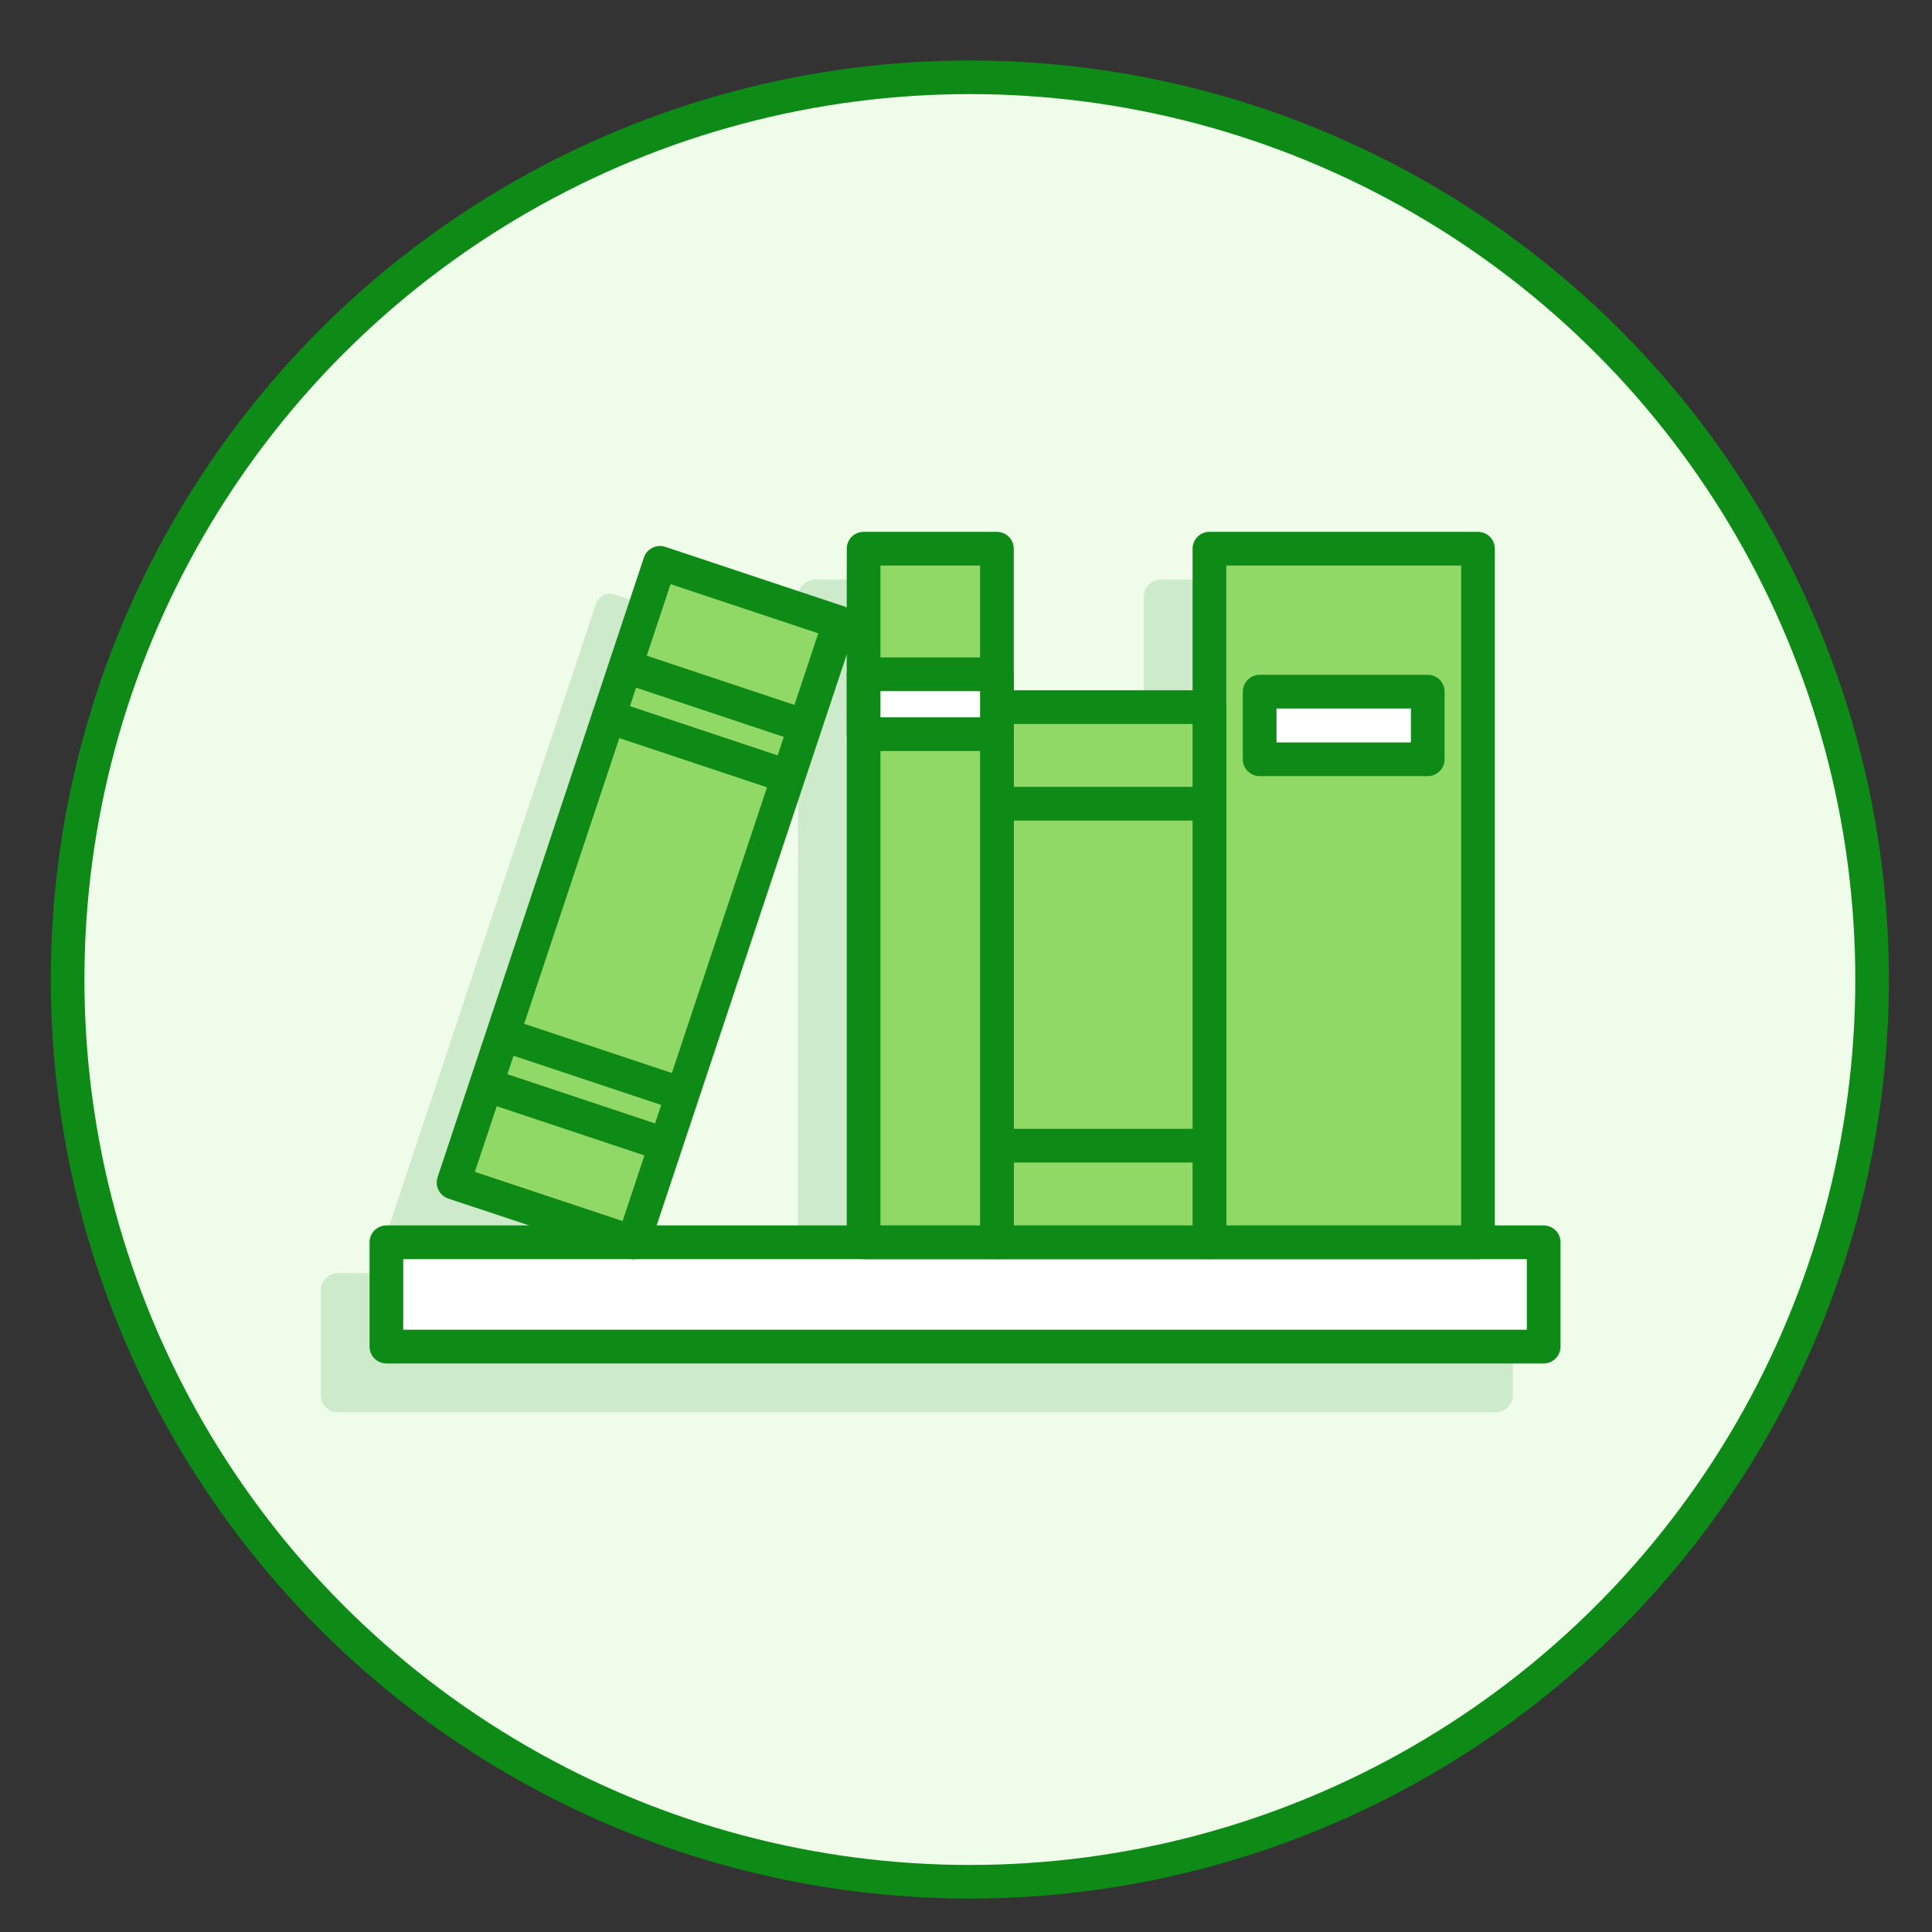
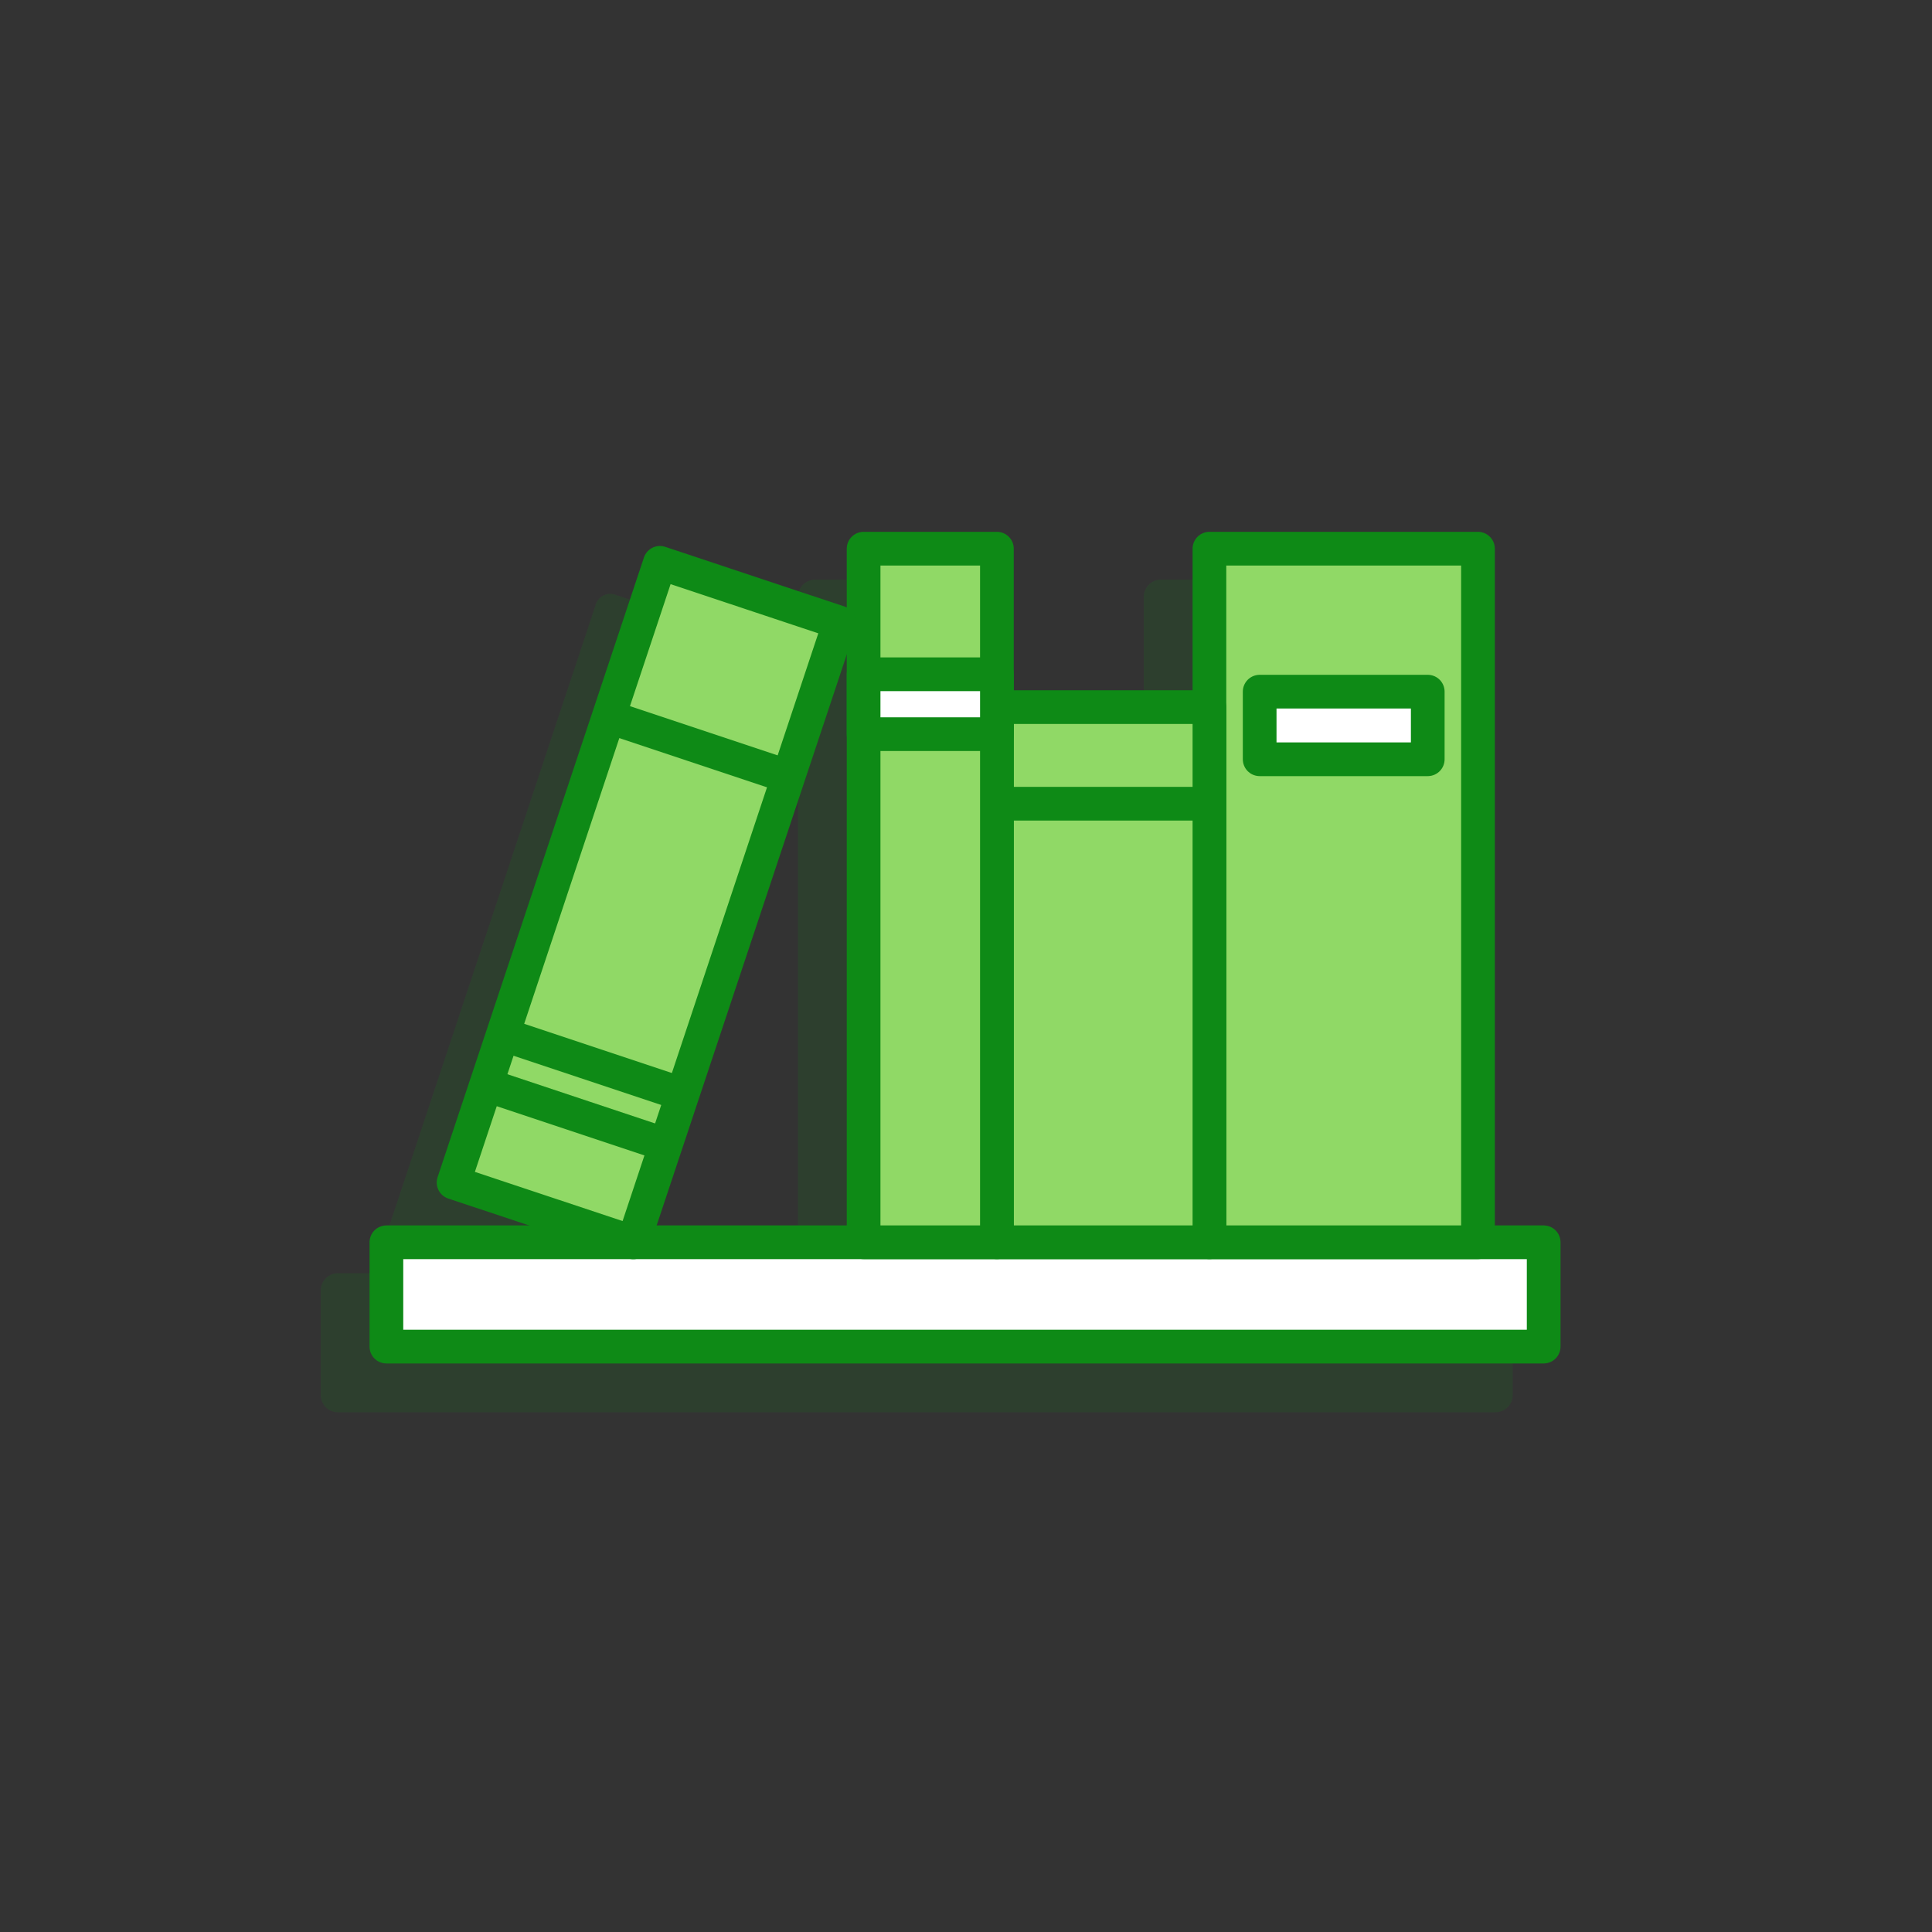
<svg xmlns="http://www.w3.org/2000/svg" version="1.1" id="Layer_1" x="0px" y="0px" width="100px" height="100px" viewBox="0 0 100 100" style="enable-background:new 0 0 100 100;" xml:space="preserve">
  <rect x="0" y="0" width="100" height="100" fill="#333333" stroke="none" />
  <style type="text/css">
	.st0{fill:#EFFCEA;stroke:#0E8A16;stroke-width:1.74;stroke-miterlimit:10;}
	.st1{opacity:0.15;fill:#0E8A16;}
	.st2{fill:#FFFFFF;stroke:#0E8A16;stroke-width:1.744;stroke-linejoin:round;stroke-miterlimit:10;}
	.st3{fill:#90D966;stroke:#0E8A16;stroke-width:1.744;stroke-linecap:round;stroke-linejoin:round;stroke-miterlimit:10;}
	.st4{fill:none;stroke:#0E8A16;stroke-width:1.744;stroke-linejoin:round;stroke-miterlimit:10;}
</style>
  <title>Artboard 2</title>
  <g id="independentReading">
-     <circle class="st0" cx="50.2" cy="50.7" r="46.7" />
-   </g>
+     </g>
  <g>
    <path class="st1" d="M77.5,65.9h-2.6v-35c0-0.5-0.4-0.9-0.9-0.9H60.1c-0.5,0-0.9,0.4-0.9,0.9v7.3H50v-0.8v-6.5   c0-0.5-0.4-0.9-0.9-0.9h-6.9c-0.5,0-0.9,0.4-0.9,0.9v3c0,0,0,0-0.1,0l-9.3-3.1c-0.5-0.2-1,0.1-1.1,0.6L20.2,63.3   c-0.1,0.2-0.1,0.5,0,0.7c0.1,0.2,0.3,0.4,0.5,0.4l4.4,1.5h-7.6c-0.5,0-0.9,0.4-0.9,0.9v5.4c0,0.5,0.4,0.9,0.9,0.9h59.9   c0.5,0,0.9-0.4,0.9-0.9v-5.4C78.3,66.3,77.9,65.9,77.5,65.9z M41.3,36.4v1v3.1v25.5h-9.8L41.3,36.4z" />
    <g>
      <g>
        <rect x="20" y="64.3" class="st2" width="59.9" height="5.4" />
        <g>
          <rect x="62.6" y="28.4" class="st3" width="13.9" height="35.9" />
          <rect x="51.6" y="36.6" class="st3" width="11" height="27.7" />
          <rect x="65.2" y="35.8" class="st2" width="8.7" height="3.5" />
          <rect x="44.7" y="28.4" class="st3" width="6.9" height="35.9" />
          <rect x="44.7" y="34.9" class="st2" width="6.9" height="3.1" />
          <line class="st4" x1="51.6" y1="41.6" x2="62.6" y2="41.6" />
-           <line class="st4" x1="51.6" y1="59.3" x2="62.6" y2="59.3" />
          <g>
            <rect x="28.6" y="29.8" transform="matrix(0.949 0.316 -0.316 0.949 16.433 -8.186)" class="st3" width="9.8" height="33.8" />
-             <line class="st4" x1="32.1" y1="34.4" x2="41.4" y2="37.5" />
            <line class="st4" x1="31.5" y1="37.1" x2="40.8" y2="40.2" />
            <line class="st4" x1="25.9" y1="53.5" x2="35.2" y2="56.6" />
            <line class="st4" x1="25.3" y1="56.2" x2="34.6" y2="59.3" />
          </g>
        </g>
      </g>
    </g>
  </g>
</svg>